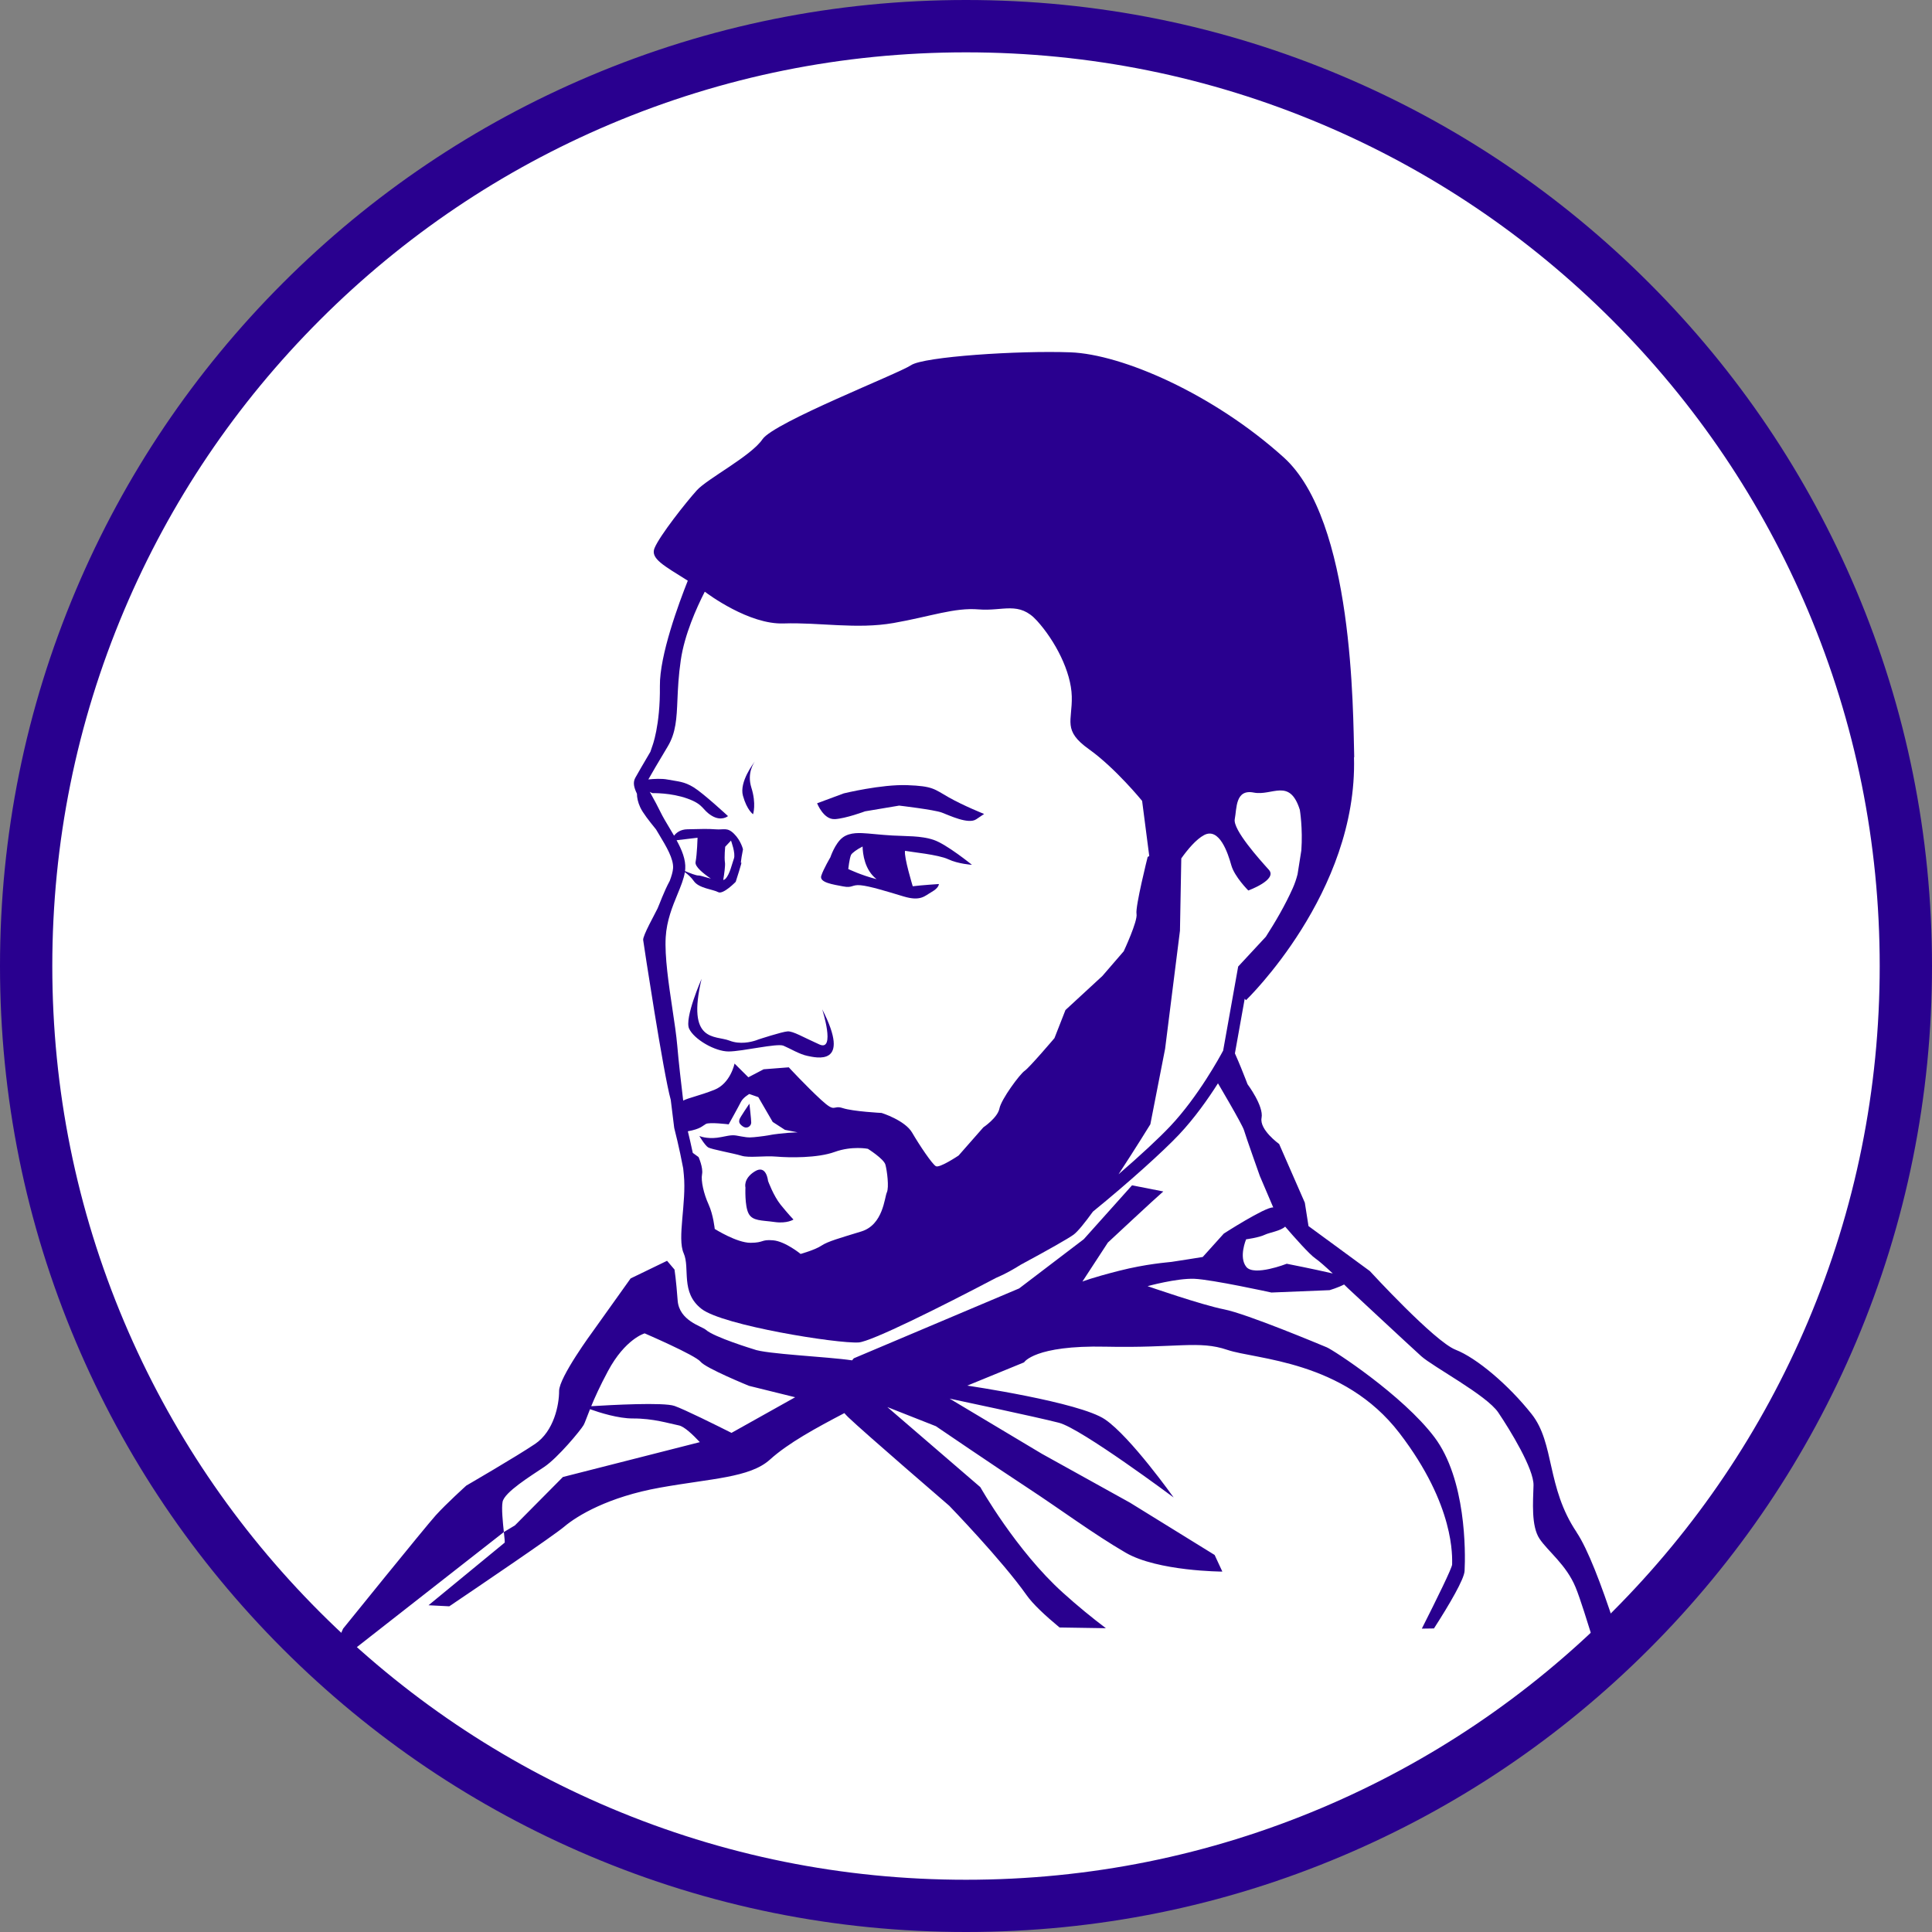
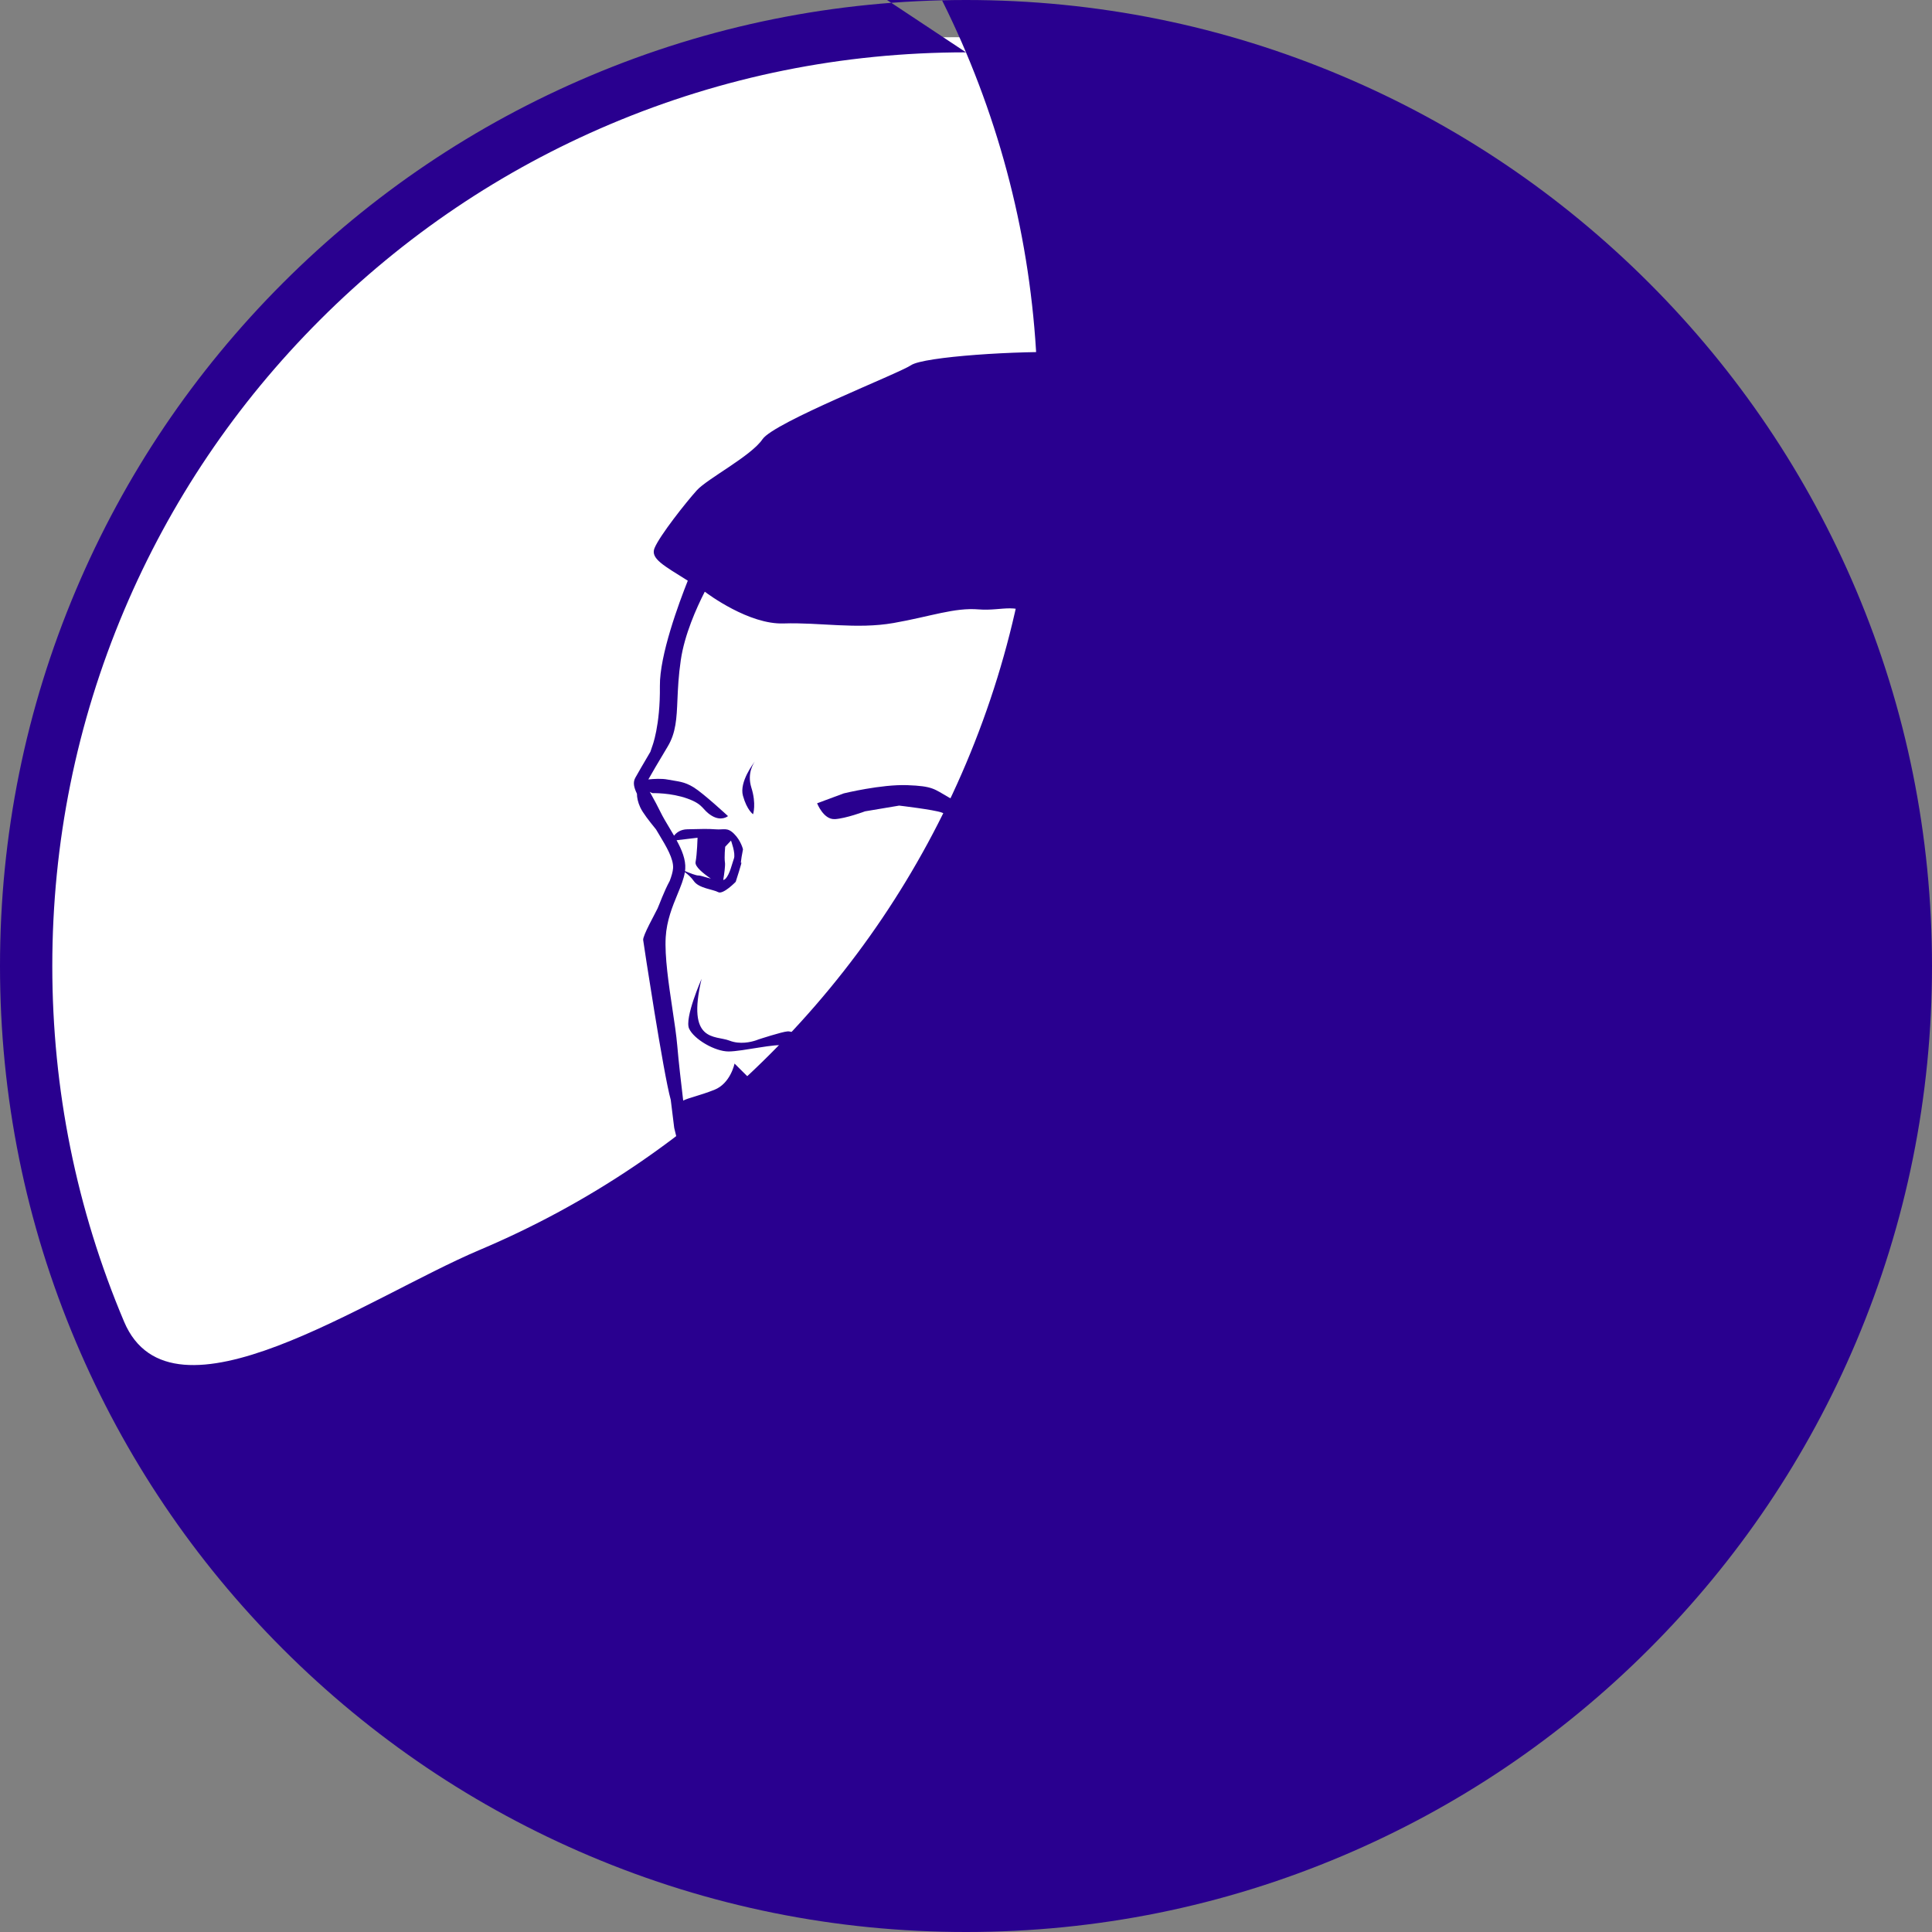
<svg xmlns="http://www.w3.org/2000/svg" id="Calque_1" viewBox="0 0 425.2 425.2">
  <rect x="0" y="0" width="425.2" height="425.2" fill="#808080" stroke="none" />
  <defs>
    <style> .st0 { fill: #29008f; } .st1 { fill: #fff; } </style>
  </defs>
  <circle class="st1" cx="210.09" cy="214.29" r="206.06" />
  <g>
    <circle class="st1" cx="210.09" cy="214.29" r="206.06" />
    <g>
      <g>
        <g>
          <path class="st0" d="M298.04,166.63c-.28-10.11-.1-52.08-15.54-65.99-15.44-13.92-35.51-22.68-46.93-23.1-11.42-.42-32.27.95-35.06,2.83-2.79,1.88-30.15,12.56-32.7,16.3-2.55,3.74-12.14,8.67-14.46,11.25-2.32,2.57-8.14,9.91-9.3,12.71-.95,2.31,2.05,3.85,7.32,7.17-1.96,4.93-6.22,16.41-6.14,23.18.1,8.8-1.69,13.29-1.69,13.29l-.4,1.18c-1.76,2.97-2.76,4.74-3.3,5.69-.6,1.06-.33,2.15.34,3.55,0,.84.2,1.85.73,3,.57,1.23,1.96,2.99,3.47,4.85.23.38.45.76.68,1.14,1.58,2.62,3.21,5.34,3.07,7.4-.06.81-.34,1.74-.73,2.78-1.28,2.34-2.33,5.33-2.68,6.07-.52,1.11-3.29,6.01-3.17,6.95.11.89,4.44,29.36,6.07,35.18.41,3.41.75,6.02.75,6.08l.03.17c.02.07,1.12,4.33,1.96,8.84.04.44.09.91.14,1.42.61,6.17-1.51,13.93-.04,17.24,1.47,3.31-.78,8.62,3.95,12.27s29.97,7.68,34.57,7.37c2.74-.19,17.75-7.64,30.19-14.19.22-.1.44-.2.65-.29,1.39-.6,3.06-1.52,4.89-2.66,5.91-3.18,10.48-5.77,11.58-6.59.9-.67,2.45-2.58,4.24-5.06,7.94-6.46,15.52-13.32,18.92-16.92,6.92-7.33,11.99-17.07,12.2-17.48l.09-.18,2.2-12.28c.17.21.28.33.28.33,0,0,24.6-23.64,23.77-53.46ZM156.47,193.38c-.27-.07-.54-.15-.8-.22-.89-.26-1.65-.5-1.95-.48-.49.03-1.89-.52-2.96-.97.02-.16.04-.32.05-.47.14-2.05-.74-4.19-1.91-6.32l4.62-.55s-.1,3.61-.44,5.36c-.19.99,1.7,2.51,3.38,3.65ZM159.54,189.78c-.16-1.24.06-3.42.06-3.42l1.28-1.36s1.06,2.83.64,3.96c-.42,1.13-.88,3.46-1.88,4.47-.12.12-.28.2-.47.25.21-1.25.48-3.11.38-3.9ZM147.98,222c-.81-5.39-1.72-11.51-1.47-15.73.22-3.69,1.48-6.75,2.59-9.45.74-1.79,1.38-3.37,1.63-4.87.65.48,1.41,1.15,1.95,1.93,1.09,1.63,4.28,1.85,5.37,2.46s3.87-2.27,3.87-2.27c0,0,1.53-4.74,1.22-4.2-.31.54.38-2.95.38-2.95,0,0-.44-1.9-1.96-3.41-1.52-1.51-2.26-.84-4.04-.99-1.79-.15-3.42-.06-6.25-.01-1.51.03-2.41.74-2.92,1.41-.32-.55-.65-1.1-.98-1.65-.73-1.22-1.49-2.48-2.06-3.66-.63-1.3-1.23-2.38-1.76-3.34-.18-.32-.37-.67-.55-1.01.39.25.65.3.65.3,0,0,3.96-.13,7.64,1.19,3.68,1.32,3.16,2.43,5.32,3.76,2.16,1.33,3.61.1,3.61.1,0,0-5.38-4.99-7.54-6.32-2.16-1.33-3.38-1.27-5.72-1.72-1.31-.26-3.02-.16-4.27-.03.78-1.38,2.1-3.66,4.25-7.23,1.84-3.05,1.98-6.24,2.15-10.27.11-2.48.23-5.29.74-8.76.82-5.62,3.45-11.48,5.28-15.06.75.57,9.75,7.25,17.33,6.99,7.92-.27,16.08,1.33,24.23-.1,8.15-1.43,13.38-3.44,18.74-2.99,5.36.44,8.85-1.9,12.83,2.51,3.98,4.41,7.5,11.15,7.64,16.63.14,5.48-2.07,7.46,3.78,11.63,5.84,4.17,11.7,11.37,11.7,11.37l1.57,12.14-.35.2s-2.75,10.96-2.45,12.53-2.82,8.23-2.82,8.23l-4.7,5.44-8.12,7.49-2.42,6.18s-5.51,6.49-6.55,7.19c-1.05.7-5.16,6.25-5.56,8.3-.4,2.04-3.54,4.15-3.54,4.15l-5.45,6.2s-4.18,2.81-5,2.35c-.82-.46-3.63-4.64-5.22-7.38-1.58-2.73-6.72-4.34-6.72-4.34,0,0-6.29-.32-8.57-1.07-2.27-.75-1.45,1.23-4.78-1.84-3.33-3.07-7.08-7.13-7.08-7.13l-5.53.43-3.37,1.76-3.04-3.02s-.86,4.37-4.46,5.79c-3.29,1.29-5.66,1.75-6.84,2.36-.45-3.73-1.01-8.59-1.3-12.04-.2-2.32-.62-5.17-1.08-8.18ZM151.37,248.98c2.85-.53,3.18-1.17,3.97-1.61.79-.45,5.03.08,5.03.08,0,0,2.18-3.91,2.68-4.92.5-1.01,1.86-1.76,1.86-1.76l1.98.69,3.17,5.46,2.69,1.74,2.8.55c-3.17.1-5.63.51-5.63.51,0,0-1.26.26-2.91.44s-2.17.28-3.92-.06c-1.75-.34-1.85-.36-4.37.15-2.52.52-4.33-.04-4.8-.23,0,0,1.21,2.05,1.93,2.5.72.44,5.6,1.3,7.31,1.83,1.71.54,4.95-.04,7.73.2,2.78.24,9.01.35,12.81-1.03,3.8-1.38,7.3-.69,7.3-.69,0,0,3.5,2.2,3.86,3.48s.84,5.01.32,6.12-.79,7.11-5.61,8.59-7.39,2.19-8.78,3.12c-1.39.94-4.59,1.83-4.59,1.83,0,0-3.39-2.78-6.07-3-2.68-.22-1.92.53-4.95.55-3.03.01-7.88-3.05-7.88-3.05,0,0-.3-3.09-1.36-5.41-1.06-2.33-1.71-5.18-1.43-6.63s-.77-3.78-.77-3.78l-1.27-.92c-.41-1.92-.8-3.6-1.08-4.72ZM269.22,231.17c-.72,1.35-5.51,10.17-11.68,16.7-2.44,2.59-6.59,6.44-11.37,10.57,3.73-5.68,7-11,7-11l3.25-16.62,3.27-25.99.29-15.91c1.37-1.93,3.25-4.2,5.03-5.14,3.37-1.76,5.26,4.06,5.97,6.62.71,2.56,3.75,5.58,3.75,5.58,0,0,6.51-2.36,4.52-4.56-1.99-2.21-7.96-8.82-7.5-11.15.46-2.33.09-6.64,4.17-5.84,4.08.8,7.91-3.3,10.15,3.8,0,0,.68,4.09.33,8.94l-.83,5.24c-.27,1.05-.62,2.09-1.06,3.07-1.69,3.79-3.87,7.49-5.92,10.68l-6.09,6.56-3.3,18.46Z" />
          <path class="st0" d="M183.69,180.28c2.45-.13,6.69-1.72,6.69-1.72l7.51-1.26s7.69.9,9.38,1.53c1.69.63,5.84,2.65,7.58,1.48l1.74-1.17s-4.49-1.79-7.76-3.64-3.45-2.49-9.16-2.7c-5.71-.21-13.97,1.81-13.97,1.81l-5.87,2.18s1.41,3.61,3.86,3.48Z" />
          <path class="st0" d="M165.74,179.19s.75-2.27-.37-5.82c-1.04-3.3.59-5.55.82-5.85-.33.41-3.52,4.57-2.68,7.61.89,3.2,2.23,4.07,2.23,4.07Z" />
          <path class="st0" d="M166.19,167.52s.03-.04.03-.04c0,0-.01.01-.03.04Z" />
          <path class="st0" d="M160.37,231.41c3.03-.01,10.65-1.85,12.05-1.27s3.56,1.91,5.31,2.25c1.75.34,9.8,2.52,3.22-10.27,0,0,3.01,9.37-.61,7.75-3.62-1.62-5.78-2.95-7-2.88s-6.4,1.77-6.4,1.77c0,0-.21.09-.57.21-1.08.36-3.52.96-5.84.05-3.09-1.21-9.49.56-6.12-13.6,0,0-3.81,8.64-2.75,10.96,1.06,2.33,5.67,5.04,8.7,5.03Z" />
          <path class="st0" d="M163.5,247.91c.93.64,1.83-.1,1.83-.85,0-.76-.4-4.16-.4-4.16,0,0-2.11,3.07-2.2,3.5-.09.44-.17.87.76,1.51Z" />
          <path class="st0" d="M164.75,267.07c.88,1.69,2.89,1.47,5.69,1.87,2.8.4,4.19-.54,4.19-.54,0,0-1.26-1.31-2.84-3.28s-2.76-5.23-2.76-5.23c0,0-.34-3.7-2.92-2.08-2.59,1.61-2.05,3.53-2.05,3.53,0,0-.19,4.05.69,5.73Z" />
-           <path class="st0" d="M196.4,183.88c-2.99-.18-3.77-.33-5.36-.44s-3.96-.37-5.63.92c-1.66,1.29-2.66,4.32-2.66,4.32,0,0-1.5,2.53-2,4.05-.5,1.52,2.65,1.93,4.79,2.35,2.14.42,1.9-.44,3.88-.25,1.98.19,5.6,1.3,9.41,2.45,3.81,1.15,4.66-.1,6.25-1,1.59-.9,1.55-1.72,1.55-1.72,0,0-3.88.25-5.75.49,0,0-1.97-6.44-1.7-7.8,1.36.27,7.3.82,9.52,1.86s5.21,1.22,5.21,1.22c0,0-5.57-4.52-8.41-5.48-2.84-.96-6.1-.79-9.09-.97ZM186.69,191.26s.26-2.37.61-3.11c.2-.43,1.4-1.28,2.54-1.85.04,1.63.45,5.16,3.08,7.19-3.46-.88-6.22-2.23-6.22-2.23Z" />
        </g>
-         <path class="st0" d="M346.99,337.22c-6.68-9.93-4.8-19.55-9.9-26-5.1-6.44-12.11-12.36-16.75-14.17s-18.86-17.31-18.86-17.31l-13.5-9.9-.81-5.15-5.65-12.91s-4.38-3.13-3.87-5.75c.51-2.62-3.09-7.41-3.09-7.41,0,0-2.39-6.37-4.06-9.42,0,0,.14,4.72-2.76,8.69,0,0,5.69,9.59,6.05,10.87s3.48,10.06,3.48,10.06l2.95,6.92s-.04,0-.07,0c-1.81-.05-10.81,5.75-10.81,5.75l-4.64,5.15s-5.94.96-6.87,1.08c-.93.12-5.53.43-11.58,1.97-6.05,1.54-8.03,2.36-8.03,2.36l5.61-8.59s10.73-10.01,12.19-11.24l-6.88-1.35-10.61,11.85-14.23,10.84-36.39,15.38-.38.45c-5.5-.82-19.05-1.37-21.68-2.45,0,0-8.69-2.64-10.51-4.28-.86-.77-5.87-1.96-6.2-6.46s-.69-6.79-.69-6.79l-1.64-1.93-8.02,3.88-8.34,11.69s-7.41,10.05-7.4,13.08c.01,3.03-1.13,8.86-5.31,11.67-4.18,2.81-15.11,9.15-15.11,9.15,0,0-4.41,3.98-6.73,6.55-2.32,2.57-20.39,24.94-20.39,24.94l-2.75,6.17c.93.05,1.89.1,2.88.16l35.25-27.59c-.23-2.18-.55-5.27-.28-6.65.42-2.14,6.15-5.66,9.17-7.69s8.04-8.11,8.66-9.2c.3-.53.67-1.67,1.41-3.5,2.12.76,6.21,2.05,9.42,2.04,4.54-.02,7.96,1.1,10.14,1.53,1.18.23,3.09,2.05,4.61,3.68l-30.13,7.67-10.56,10.65-2.44,1.47c.13,1.19.23,2.11.19,2.32l-16.77,13.79c1.48.08,3,.15,4.57.23,6.56-4.43,22.98-15.56,25.29-17.52,2.9-2.46,9.76-6.57,21.05-8.59,11.29-2.03,19.8-2.18,24.21-6.16,4.08-3.69,10.17-6.98,16.4-10.25.26.3.55.61.86.91,3.57,3.42,22.22,19.48,22.22,19.48,0,0,11.58,11.95,17.03,19.68,1.37,1.95,4.04,4.45,7.25,7.11,3.39.06,6.79.11,10.2.16-3-2.26-6.17-4.84-9.48-7.83-10.29-9.28-18.16-23.22-18.16-23.22l-20.46-17.62,10.68,4.21s13.09,8.92,20.33,13.66c7.24,4.75,14.37,10.07,21.44,14.18,7.07,4.11,21.28,4.16,21.28,4.16l-1.7-3.66-18.63-11.51-19.38-10.75-20.32-12.15s19.18,4.05,24.08,5.32,25.23,16.44,25.23,16.44c0,0-9.49-13.36-15.1-17.18s-30.32-7.44-30.32-7.44l12.5-5.12s2.26-3.8,17.93-3.45c15.67.34,20.56-1.43,26.8.7,6.24,2.13,25.58,2.28,37.88,18.31,12.3,16.03,11.59,27.39,11.6,28.9,0,.76-3.31,7.48-6.67,14.14.89-.01,1.78-.03,2.67-.04,3.51-5.46,6.65-10.86,6.74-12.66.22-4.19.32-20.21-6.65-29.45-6.97-9.23-22.27-19.19-23.68-19.76-1.4-.58-17.62-7.38-22.58-8.35-4.96-.97-16.86-5.11-16.86-5.11,0,0,6.4-1.77,10.3-1.62,3.9.16,16.96,3.02,16.96,3.02l12.81-.52s1.91-.57,3.18-1.25c.51.5.84.82.84.82,0,0,13.57,12.64,16.14,14.96,2.57,2.32,14.37,8.56,16.95,12.39,2.58,3.83,7.86,12.43,7.76,16.04-.1,3.61-.54,8.97,1.33,11.76s5.85,5.68,7.91,10.63c1.06,2.54,2.76,8.16,3.64,10.93,1.83-.07,3.02-2.91,4.83-2.99-2.79-8.49-5.77-16.35-8.23-20ZM161.01,315.36c-3.43-1.72-10.36-5.17-12.57-5.94-2.4-.84-13.94-.21-18.32.06.78-1.9,1.92-4.44,3.68-7.72,3.81-7.12,8.08-8.31,8.08-8.31,0,0,11.17,4.81,12.3,6.24s10.66,5.31,10.66,5.31l10.16,2.51-13.99,7.83ZM283.19,278.13s-7.21,2.83-8.91.68c-1.7-2.15-.03-6.06-.03-6.06,0,0,2.79-.36,4.13-1.01,1-.48,3.47-.84,4.46-1.78,2.02,2.34,5.36,6.12,6.63,6.98.85.58,2.4,1.97,3.85,3.33-4.15-.97-10.13-2.14-10.13-2.14Z" />
      </g>
-       <path class="st0" d="M212.6,425.2c-28.7,0-56.54-5.62-82.75-16.71-25.32-10.71-48.05-26.04-67.58-45.56-19.52-19.52-34.85-42.26-45.56-67.58C5.62,269.14,0,241.3,0,212.6s5.62-56.54,16.71-82.75c10.71-25.32,26.04-48.05,45.56-67.58,19.52-19.52,42.26-34.85,67.58-45.56C156.06,5.62,183.9,0,212.6,0s56.54,5.62,82.75,16.71c25.32,10.71,48.05,26.04,67.58,45.56,19.52,19.52,34.85,42.26,45.56,67.58,11.09,26.21,16.71,54.06,16.71,82.75s-5.62,56.54-16.71,82.75c-10.71,25.32-26.04,48.05-45.56,67.58-19.52,19.52-42.26,34.85-67.58,45.56-26.21,11.09-54.06,16.71-82.75,16.71ZM212.6,11.52c-27.15,0-53.48,5.32-78.27,15.8-23.94,10.13-45.45,24.63-63.92,43.1-18.47,18.47-32.97,39.97-43.1,63.92-10.48,24.79-15.8,51.12-15.8,78.27s5.32,53.48,15.8,78.27c10.13,23.94,24.63,45.45,43.1,63.92,18.47,18.47,39.97,32.97,63.92,43.1,24.79,10.48,51.12,15.8,78.27,15.8s53.48-5.32,78.27-15.8c23.94-10.13,45.45-24.63,63.92-43.1,18.47-18.47,32.97-39.97,43.1-63.92,10.48-24.79,15.8-51.12,15.8-78.27s-5.32-53.48-15.8-78.27c-10.13-23.94-24.63-45.45-43.1-63.92-18.47-18.47-39.97-32.97-63.92-43.1-24.79-10.48-51.12-15.8-78.27-15.8Z" />
+       <path class="st0" d="M212.6,425.2c-28.7,0-56.54-5.62-82.75-16.71-25.32-10.71-48.05-26.04-67.58-45.56-19.52-19.52-34.85-42.26-45.56-67.58C5.62,269.14,0,241.3,0,212.6s5.62-56.54,16.71-82.75c10.71-25.32,26.04-48.05,45.56-67.58,19.52-19.52,42.26-34.85,67.58-45.56C156.06,5.62,183.9,0,212.6,0s56.54,5.62,82.75,16.71c25.32,10.71,48.05,26.04,67.58,45.56,19.52,19.52,34.85,42.26,45.56,67.58,11.09,26.21,16.71,54.06,16.71,82.75s-5.62,56.54-16.71,82.75c-10.71,25.32-26.04,48.05-45.56,67.58-19.52,19.52-42.26,34.85-67.58,45.56-26.21,11.09-54.06,16.71-82.75,16.71ZM212.6,11.52c-27.15,0-53.48,5.32-78.27,15.8-23.94,10.13-45.45,24.63-63.92,43.1-18.47,18.47-32.97,39.97-43.1,63.92-10.48,24.79-15.8,51.12-15.8,78.27s5.32,53.48,15.8,78.27s53.48-5.32,78.27-15.8c23.94-10.13,45.45-24.63,63.92-43.1,18.47-18.47,32.97-39.97,43.1-63.92,10.48-24.79,15.8-51.12,15.8-78.27s-5.32-53.48-15.8-78.27c-10.13-23.94-24.63-45.45-43.1-63.92-18.47-18.47-39.97-32.97-63.92-43.1-24.79-10.48-51.12-15.8-78.27-15.8Z" />
    </g>
  </g>
</svg>